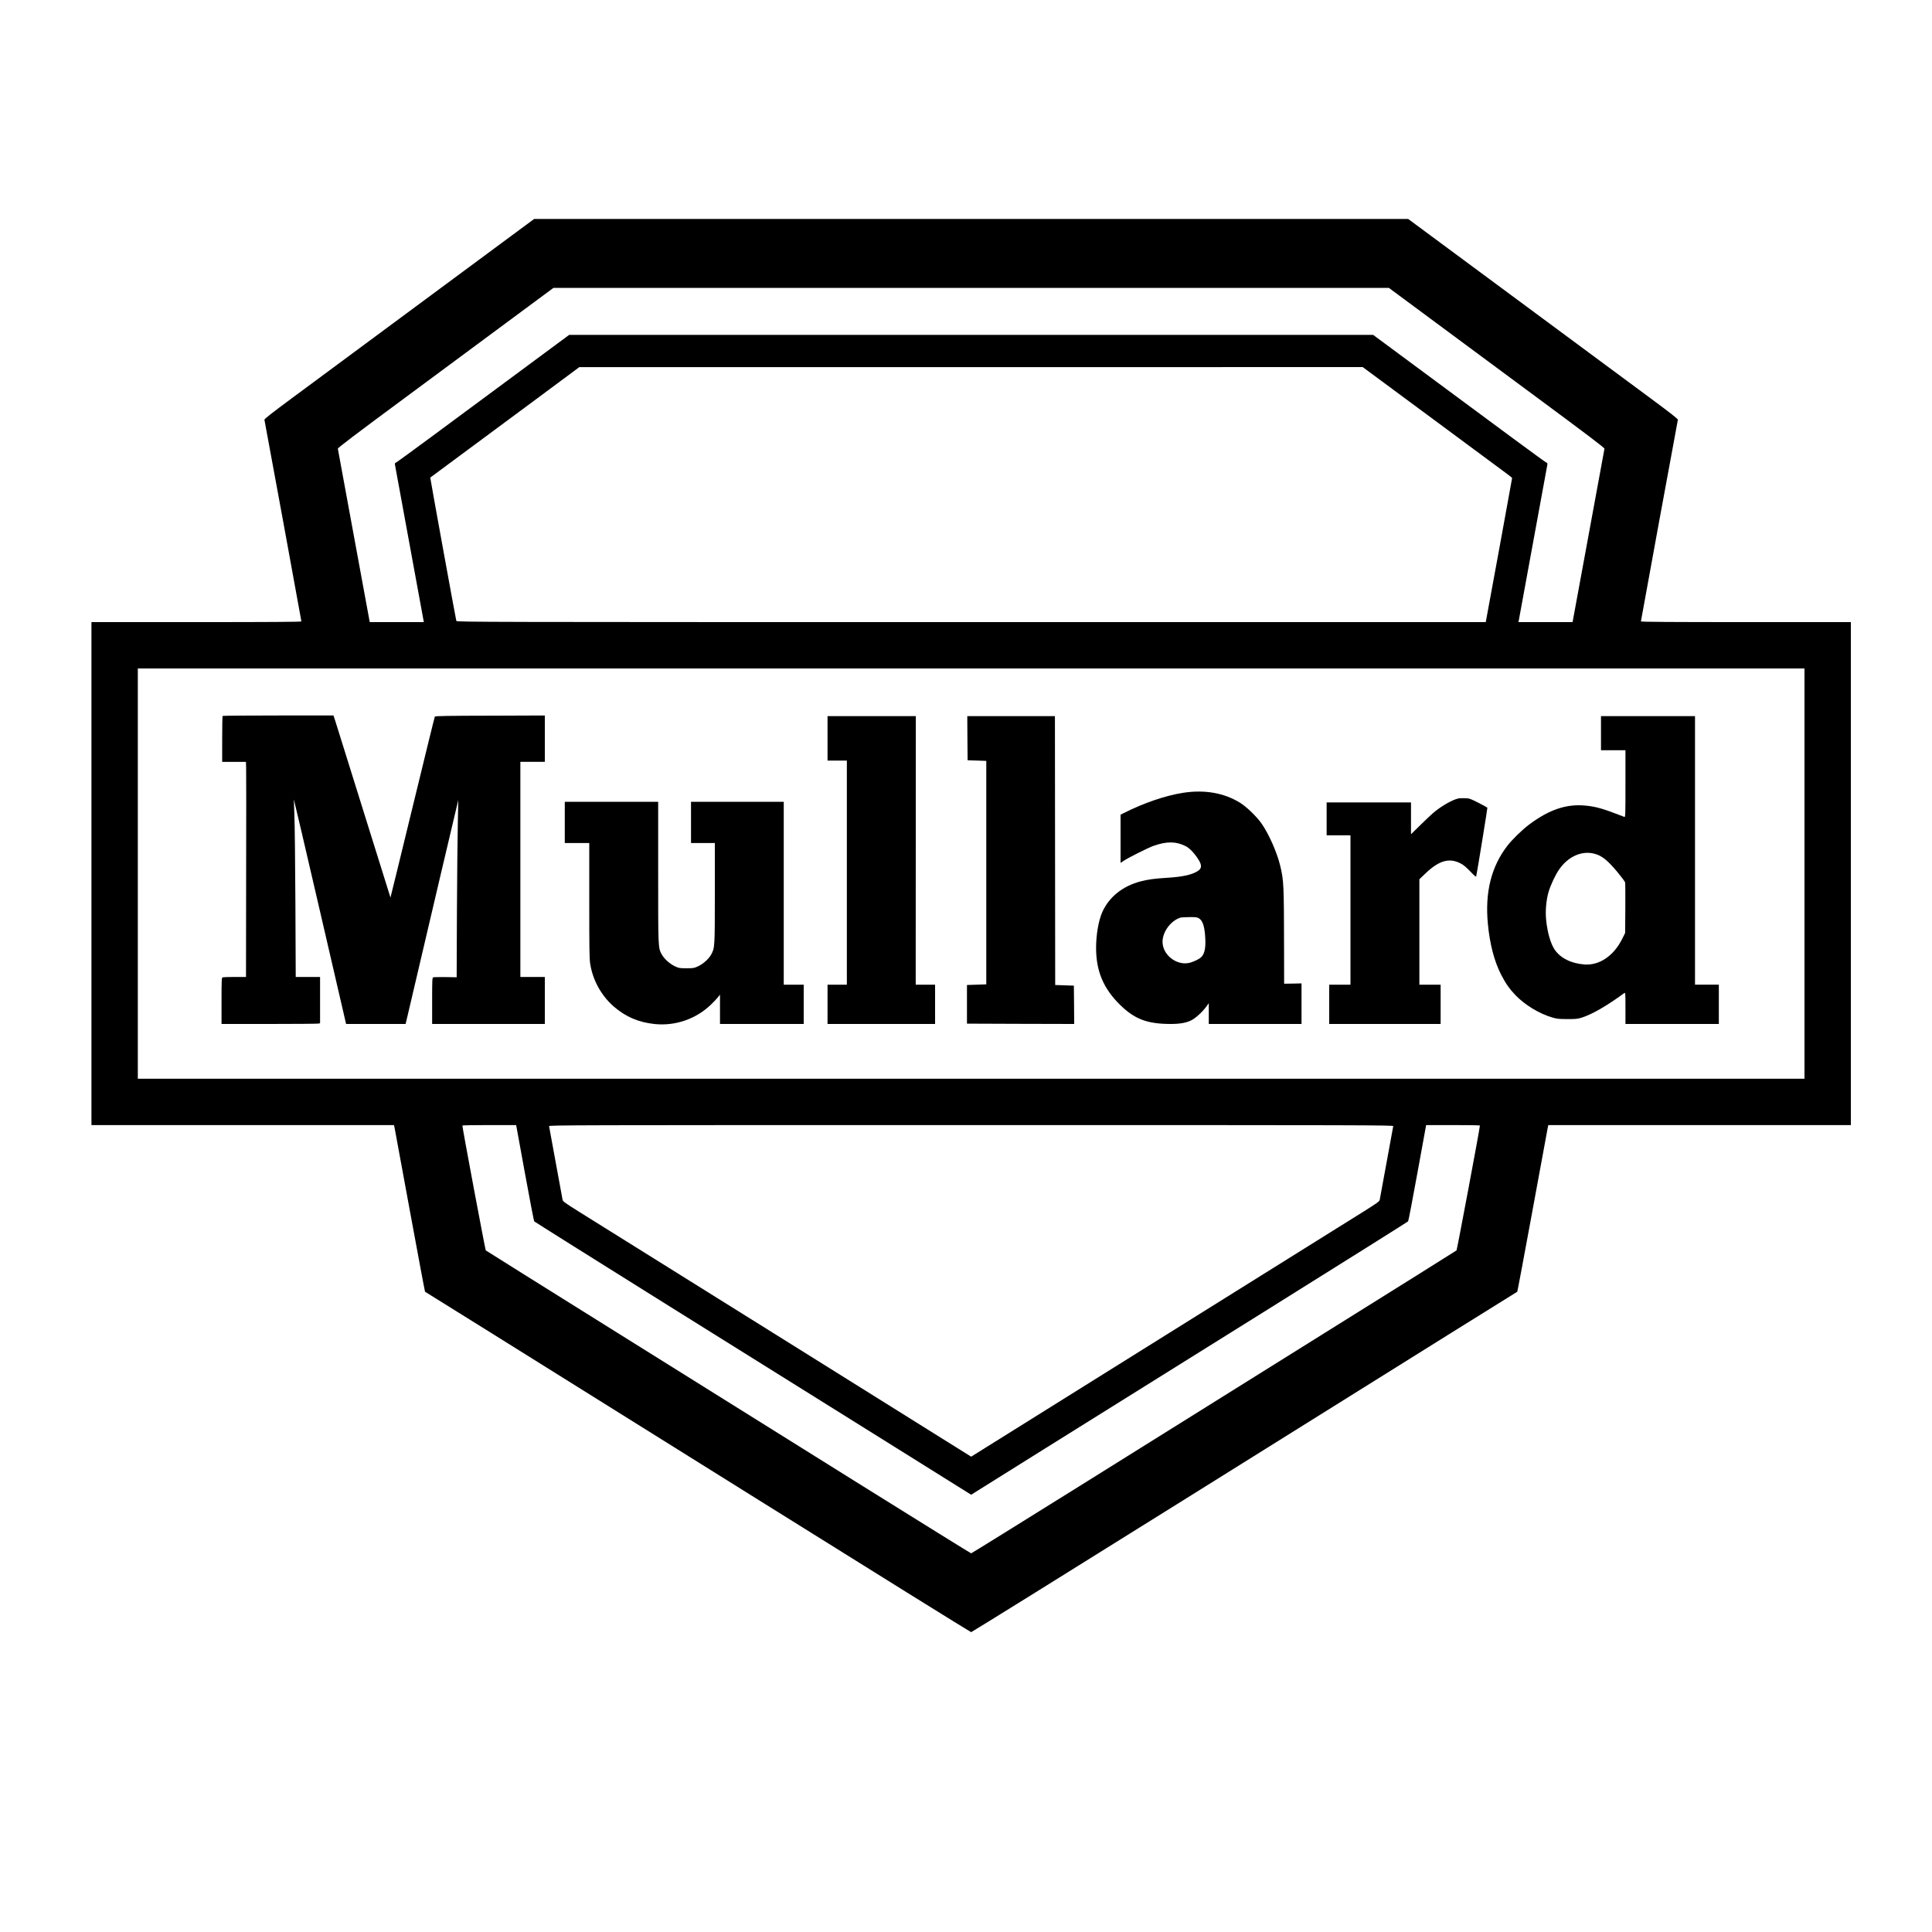
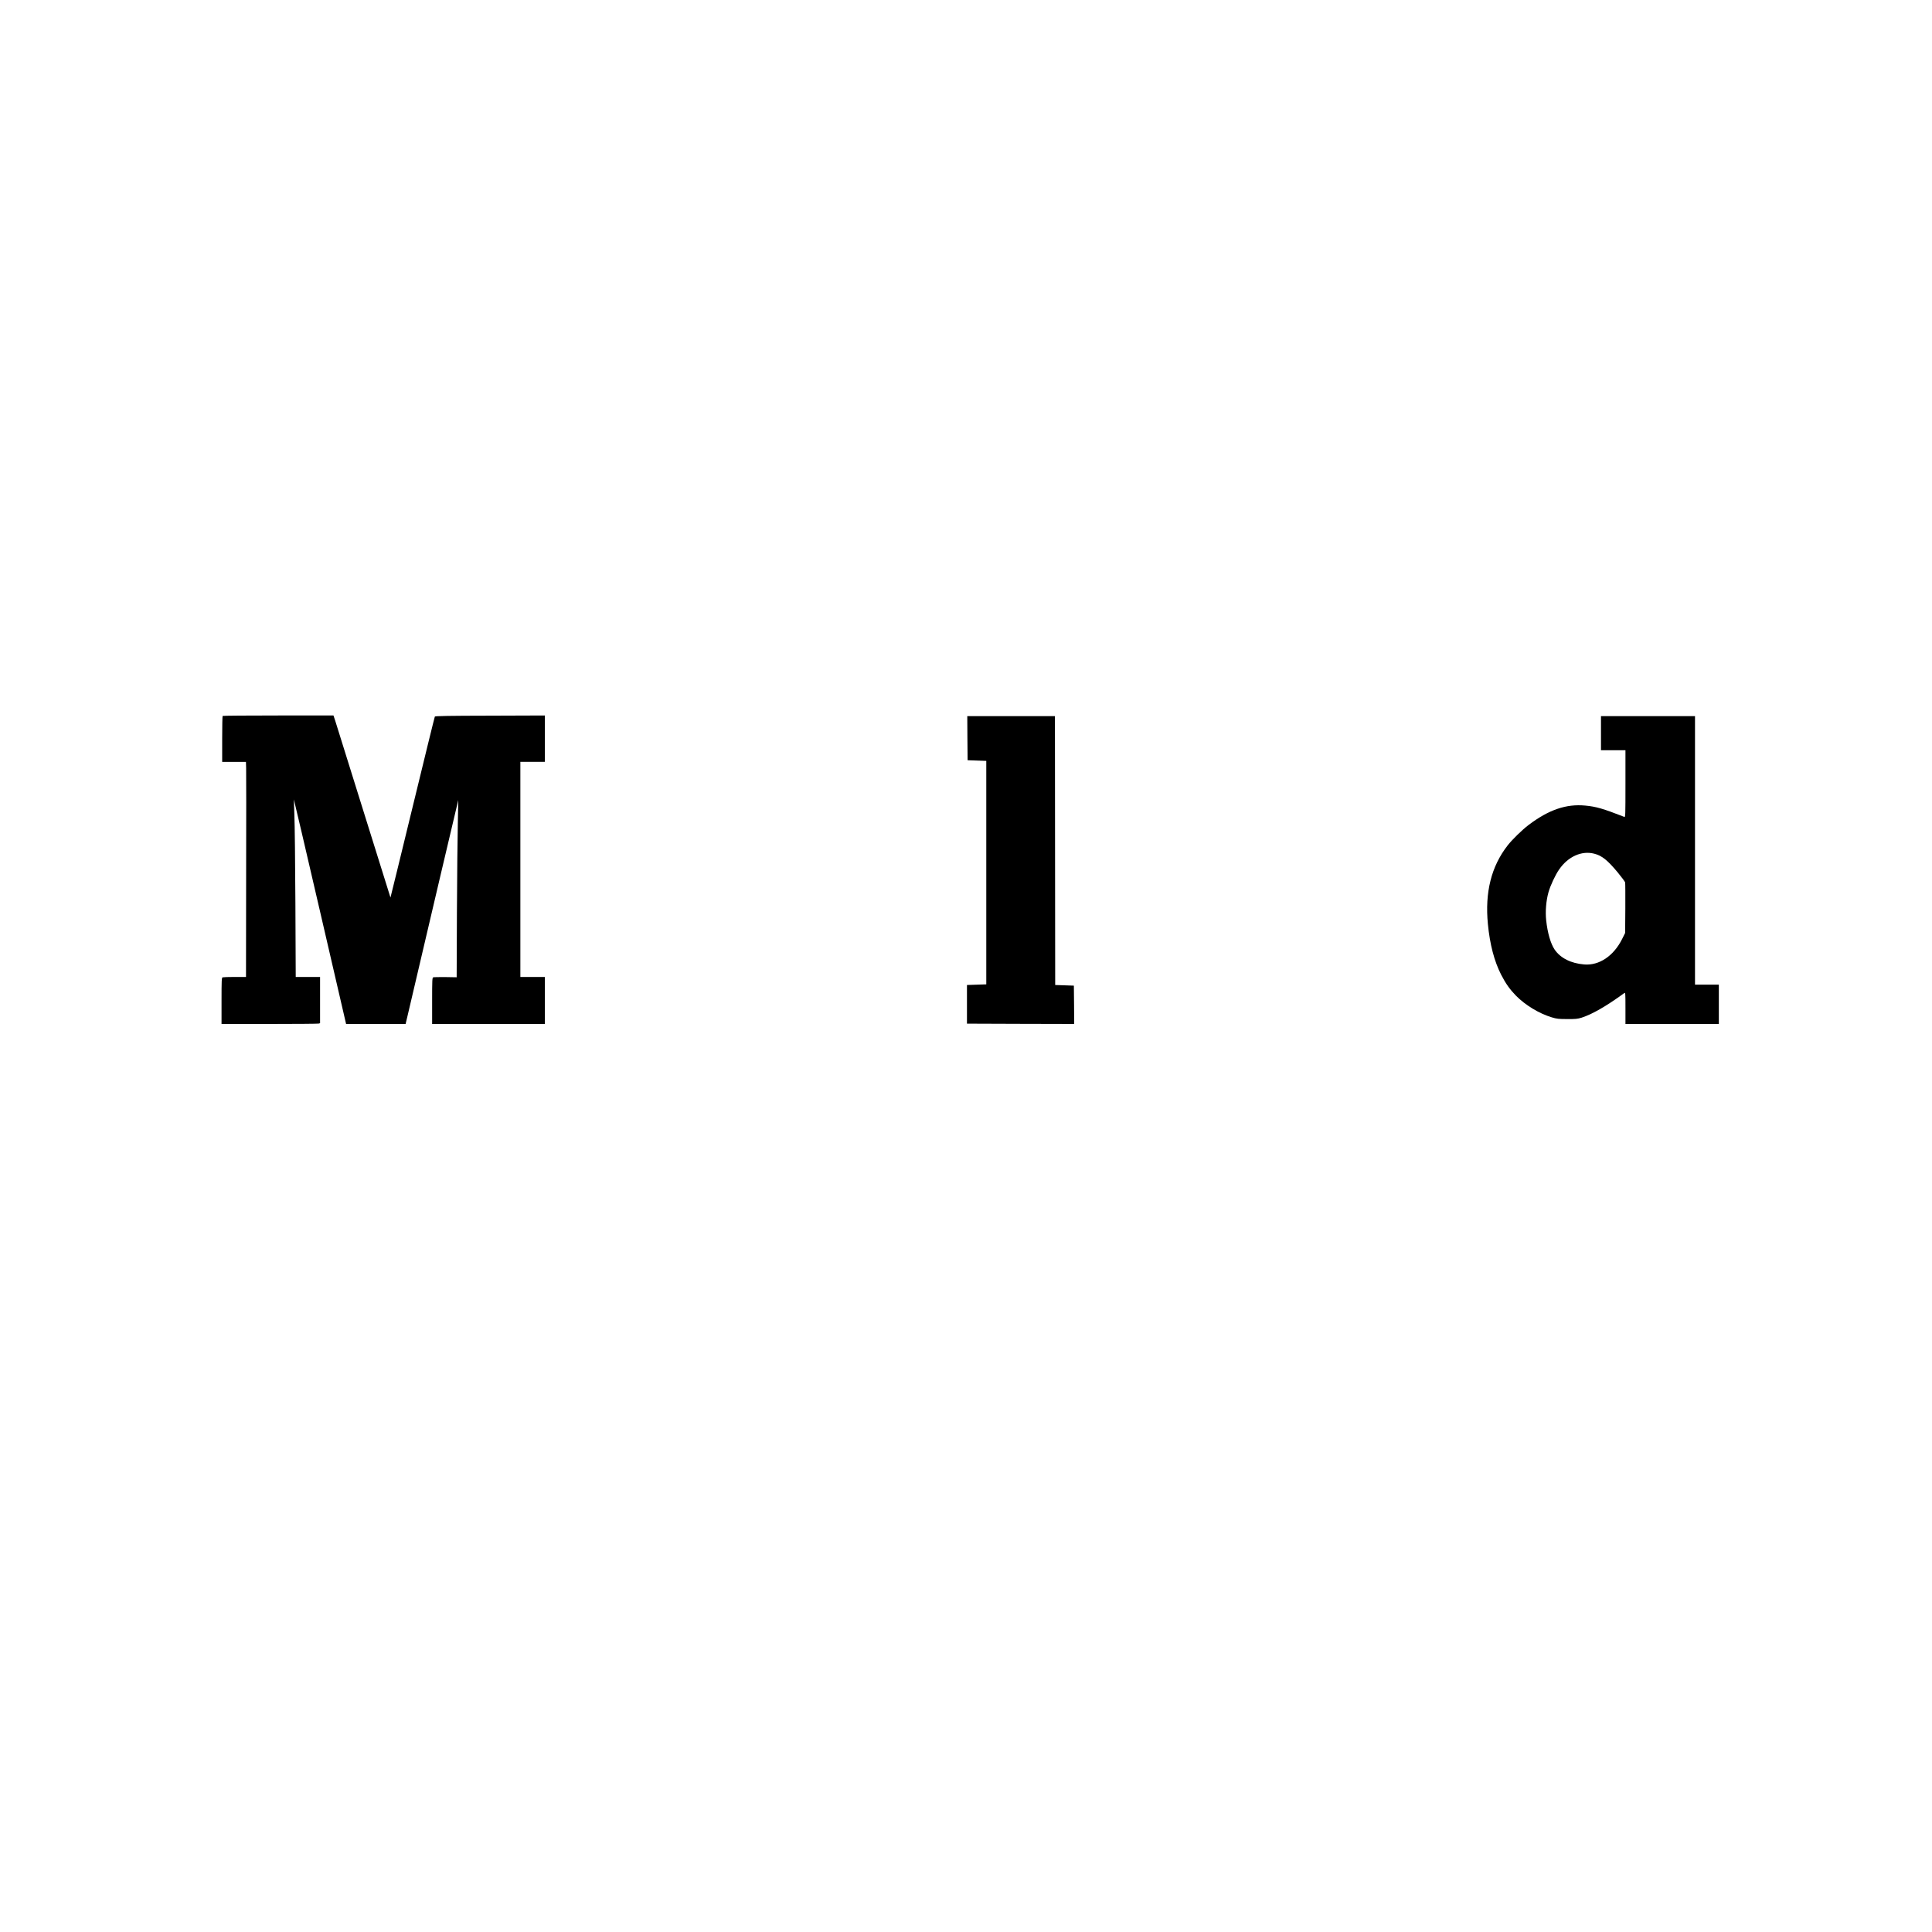
<svg xmlns="http://www.w3.org/2000/svg" version="1.0" width="3000pt" height="3000pt" viewBox="0 0 3000 3000" preserveAspectRatio="xMidYMid meet">
  <g transform="translate(0,3000) scale(0.1,-0.1)" fill="#000000" stroke="none">
-     <path d="M7514 26023 c-1610 -1191 -2562 -1896 -2980 -2205 -315 -233 -431 -324 -428 -336 9 -36 574 -3121 574 -3131 0 -8 -484 -11 -1630 -11 l-1630 0 0 -3905 0 -3905 2349 0 2349 0 10 -47 c5 -27 113 -608 238 -1293 126 -685 231 -1246 234 -1248 8 -3 961 -598 5190 -3240 1801 -1126 3282 -2046 3290 -2046 8 0 1489 920 3290 2046 4232 2644 5182 3237 5190 3240 3 2 108 563 234 1248 125 685 233 1266 238 1293 l10 47 2349 0 2349 0 0 3905 0 3905 -1630 0 c-1146 0 -1630 3 -1630 11 0 10 565 3095 574 3131 3 12 -113 103 -428 336 -402 298 -1057 783 -2980 2205 l-780 577 -6786 0 -6786 0 -780 -577z m14657 -941 c332 -246 1086 -804 1675 -1240 809 -598 1071 -797 1068 -810 -2 -9 -112 -606 -244 -1327 -132 -720 -243 -1322 -246 -1337 l-6 -28 -420 0 -420 0 6 28 c4 19 346 1882 442 2410 4 20 2 32 -4 32 -6 0 -264 188 -574 417 -310 229 -828 613 -1153 853 -324 240 -676 500 -781 578 l-192 142 -6242 0 -6242 0 -192 -142 c-105 -78 -456 -338 -781 -578 -324 -240 -843 -624 -1153 -853 -310 -229 -568 -417 -574 -417 -6 0 -8 -12 -4 -32 96 -528 438 -2391 442 -2410 l6 -28 -420 0 -420 0 -6 28 c-3 15 -114 617 -246 1337 -132 721 -242 1318 -244 1327 -3 13 259 212 1068 810 589 436 1343 994 1675 1240 l605 448 6486 0 6486 0 605 -448z m52 -1568 c584 -433 1106 -819 1159 -858 54 -39 98 -75 98 -79 0 -9 -396 -2175 -405 -2214 l-5 -23 -7990 0 c-7600 0 -7989 1 -7994 18 -11 39 -408 2223 -405 2226 2 2 202 150 444 329 242 179 762 564 1155 855 l715 531 6083 0 6082 1 1063 -786z m5797 -7079 l0 -3185 -12940 0 -12940 0 0 3185 0 3185 12940 0 12940 0 0 -3185z m-19870 -4646 c74 -408 140 -747 145 -754 6 -7 939 -593 2075 -1303 1136 -709 2660 -1661 3387 -2115 l1323 -827 1162 727 c640 399 2164 1351 3388 2115 1224 765 2230 1396 2235 1403 6 7 71 346 145 754 l135 741 418 0 c229 0 417 -3 417 -7 1 -36 -355 -1931 -363 -1939 -7 -6 -952 -599 -2102 -1316 -1149 -718 -2840 -1774 -3757 -2347 -917 -572 -1672 -1041 -1678 -1041 -6 0 -779 480 -1718 1066 -939 587 -2629 1643 -3757 2347 -1127 704 -2055 1285 -2062 1291 -8 8 -364 1903 -363 1939 0 4 188 7 418 7 l417 0 135 -741z m13484 724 c-2 -10 -49 -265 -104 -568 -55 -302 -103 -562 -106 -577 -5 -24 -45 -52 -257 -185 -139 -86 -1565 -977 -3169 -1979 l-2918 -1823 -2917 1823 c-1605 1002 -3031 1893 -3170 1979 -212 133 -252 161 -257 185 -3 15 -51 275 -106 577 -55 303 -102 558 -104 568 -4 16 313 17 6554 17 6241 0 6558 -1 6554 -17z" />
    <path d="M3457 18883 c-4 -3 -7 -165 -7 -360 l0 -353 184 0 185 0 3 -97 c2 -54 2 -806 0 -1670 l-2 -1573 -174 0 c-96 0 -181 -3 -190 -6 -14 -5 -16 -47 -16 -365 l0 -359 743 0 c408 0 752 3 765 6 l22 6 0 359 0 359 -189 0 -189 0 -5 1138 c-3 625 -10 1245 -16 1377 -5 132 -9 241 -8 242 2 1 185 -783 407 -1742 l404 -1745 462 0 462 0 26 108 c309 1322 791 3370 792 3369 1 -1 -2 -164 -7 -362 -5 -198 -11 -817 -14 -1375 l-4 -1015 -175 3 c-96 1 -181 -1 -190 -4 -14 -5 -16 -46 -16 -365 l0 -359 875 0 875 0 0 365 0 365 -190 0 -190 0 0 1670 0 1670 190 0 190 0 0 360 0 360 -850 -3 c-646 -1 -852 -5 -858 -14 -4 -6 -160 -642 -347 -1412 -187 -770 -341 -1399 -342 -1398 -1 2 -189 603 -418 1337 -229 734 -427 1370 -441 1412 l-26 78 -857 0 c-472 0 -861 -3 -864 -7z" />
-     <path d="M12850 18535 l0 -345 150 0 150 0 0 -1740 0 -1740 -150 0 -150 0 0 -305 0 -305 835 0 835 0 0 305 0 305 -150 0 -150 0 -1 73 c0 39 0 978 1 2085 l1 2012 -685 0 -686 0 0 -345z" />
    <path d="M15022 18538 l3 -343 145 -5 145 -5 0 -1735 0 -1735 -150 -5 -150 -5 0 -300 0 -300 833 -3 832 -2 -2 297 -3 298 -145 5 -145 5 -2 2055 c-1 1130 -2 2070 -2 2088 l-1 32 -680 0 -680 0 2 -342z" />
    <path d="M24860 18615 l0 -265 190 0 190 0 0 -521 c0 -492 -1 -521 -17 -514 -331 129 -437 160 -607 176 -296 28 -566 -64 -880 -301 -97 -73 -256 -228 -325 -317 -255 -327 -355 -729 -307 -1223 30 -313 99 -576 205 -784 72 -140 134 -227 230 -326 146 -148 358 -277 556 -337 80 -24 107 -27 240 -27 131 -1 160 2 225 22 163 52 386 180 661 381 18 13 19 6 19 -233 l0 -246 725 0 725 0 0 305 0 305 -185 0 -185 0 0 2085 0 2085 -730 0 -730 0 0 -265z m-105 -1871 c119 -30 206 -100 365 -291 60 -73 112 -143 115 -155 3 -13 4 -194 3 -404 l-3 -381 -47 -94 c-131 -263 -356 -414 -588 -395 -207 17 -369 99 -459 230 -62 91 -111 259 -132 455 -15 138 -1 306 36 437 29 103 106 268 164 351 138 202 351 298 546 247z" />
-     <path d="M18375 17690 c-273 -42 -616 -158 -926 -316 l-49 -24 0 -374 0 -375 48 32 c71 48 376 201 462 232 204 72 350 72 499 -3 59 -29 131 -103 192 -196 65 -98 64 -150 -3 -192 -92 -58 -231 -89 -471 -104 -208 -13 -298 -26 -416 -56 -279 -73 -492 -244 -596 -480 -57 -130 -95 -349 -95 -552 0 -362 114 -632 374 -887 228 -222 422 -295 786 -295 144 0 240 18 319 57 66 33 168 126 228 207 l43 58 0 -161 0 -161 720 0 720 0 0 315 0 315 -135 -3 -135 -2 -1 520 c-2 1024 -4 1078 -60 1313 -50 207 -179 499 -293 659 -75 106 -231 256 -329 317 -246 153 -548 207 -882 156z m241 -1949 c53 -32 82 -107 95 -246 17 -187 1 -294 -54 -353 -26 -28 -92 -63 -166 -87 -191 -62 -420 92 -438 296 -15 160 118 351 277 400 14 4 77 8 140 8 97 1 120 -2 146 -18z" />
-     <path d="M22639 17600 c-91 -23 -235 -104 -354 -198 -38 -30 -139 -123 -222 -206 l-153 -150 0 247 0 247 -655 0 -655 0 0 -255 0 -255 185 0 185 0 0 -1160 0 -1160 -165 0 -165 0 0 -305 0 -305 865 0 865 0 0 305 0 305 -165 0 -165 0 0 819 0 818 88 84 c209 202 366 251 538 169 54 -26 88 -53 161 -128 85 -88 92 -94 97 -71 14 59 175 1052 172 1058 -2 3 -65 37 -138 75 -126 64 -139 69 -209 72 -41 2 -90 -1 -110 -6z" />
-     <path d="M8770 17230 l0 -320 190 0 190 0 0 -892 c0 -753 2 -908 15 -987 41 -254 172 -490 362 -657 187 -163 387 -249 639 -275 322 -33 642 78 875 303 42 40 90 91 107 113 l32 40 0 -228 0 -227 650 0 650 0 0 305 0 305 -155 0 -155 0 0 1420 0 1420 -720 0 -720 0 0 -320 0 -320 185 0 185 0 0 -777 c0 -847 -1 -851 -57 -955 -37 -67 -121 -143 -200 -181 -64 -30 -74 -32 -183 -32 -109 0 -119 2 -183 32 -79 38 -163 114 -200 181 -58 107 -57 79 -57 1275 l0 1097 -725 0 -725 0 0 -320z" />
  </g>
</svg>